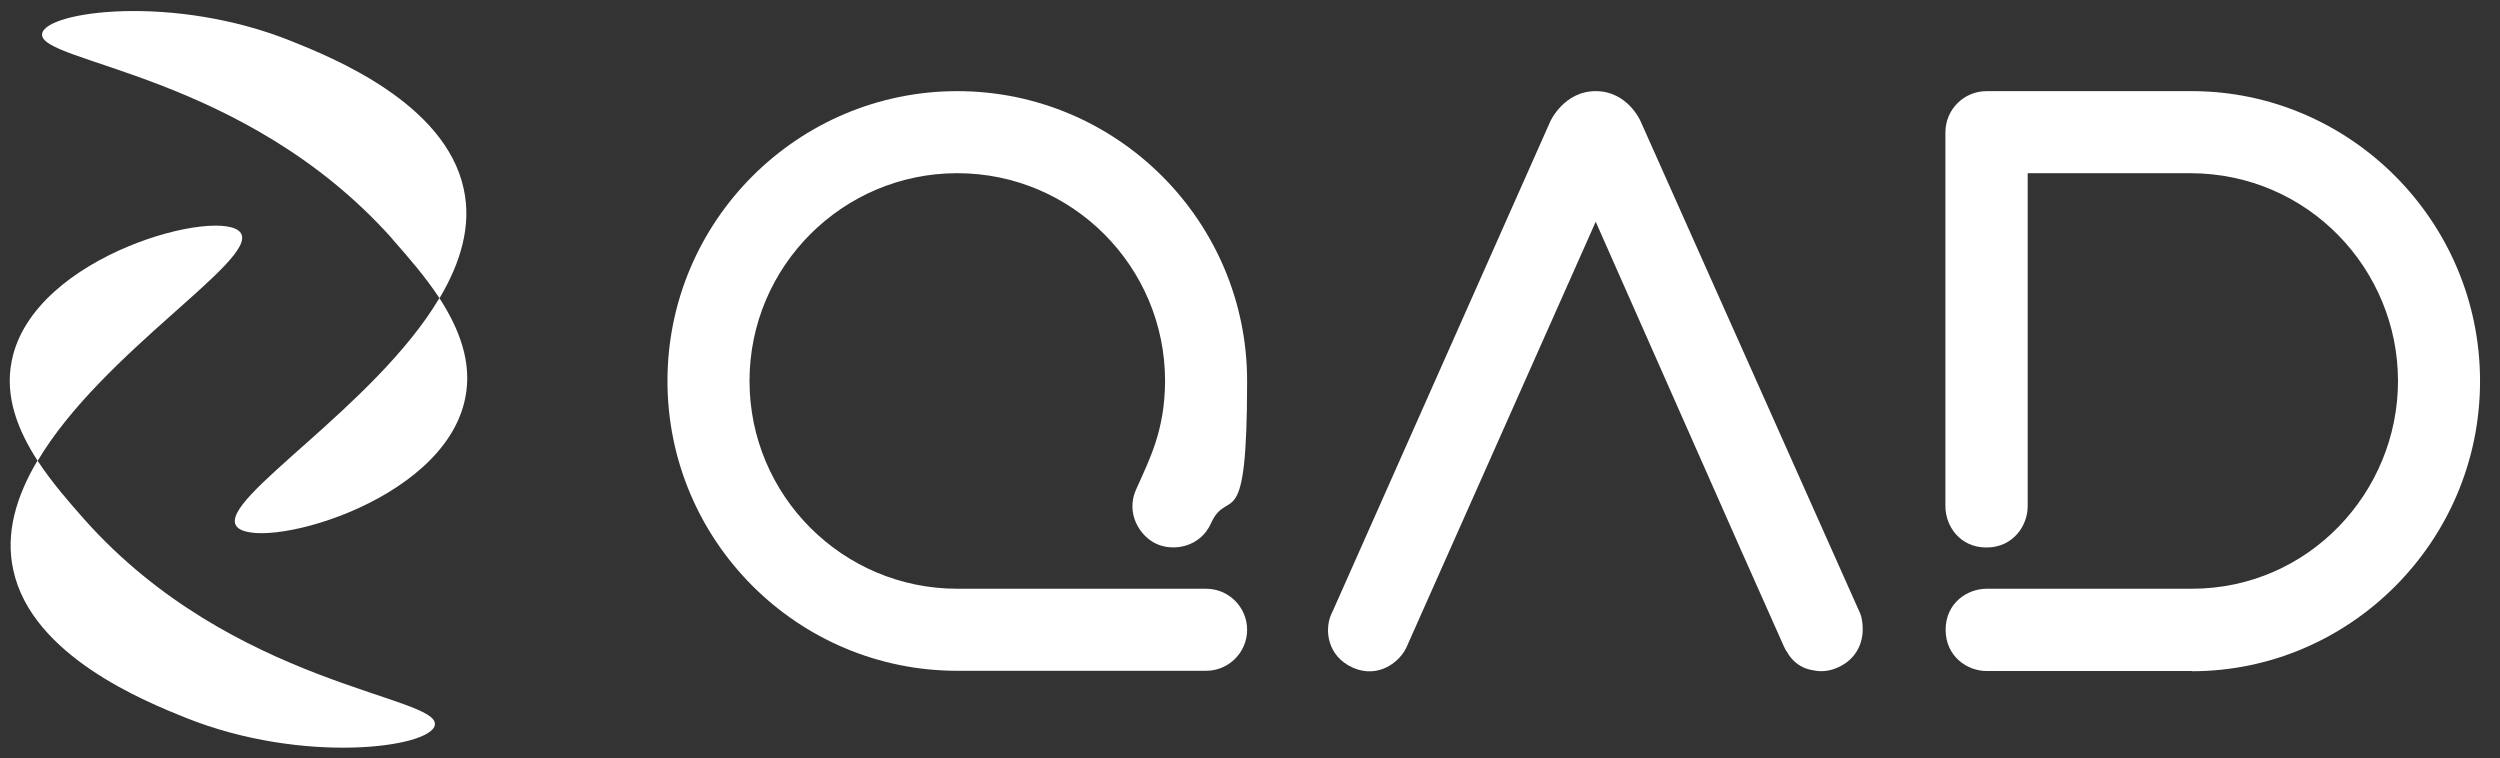
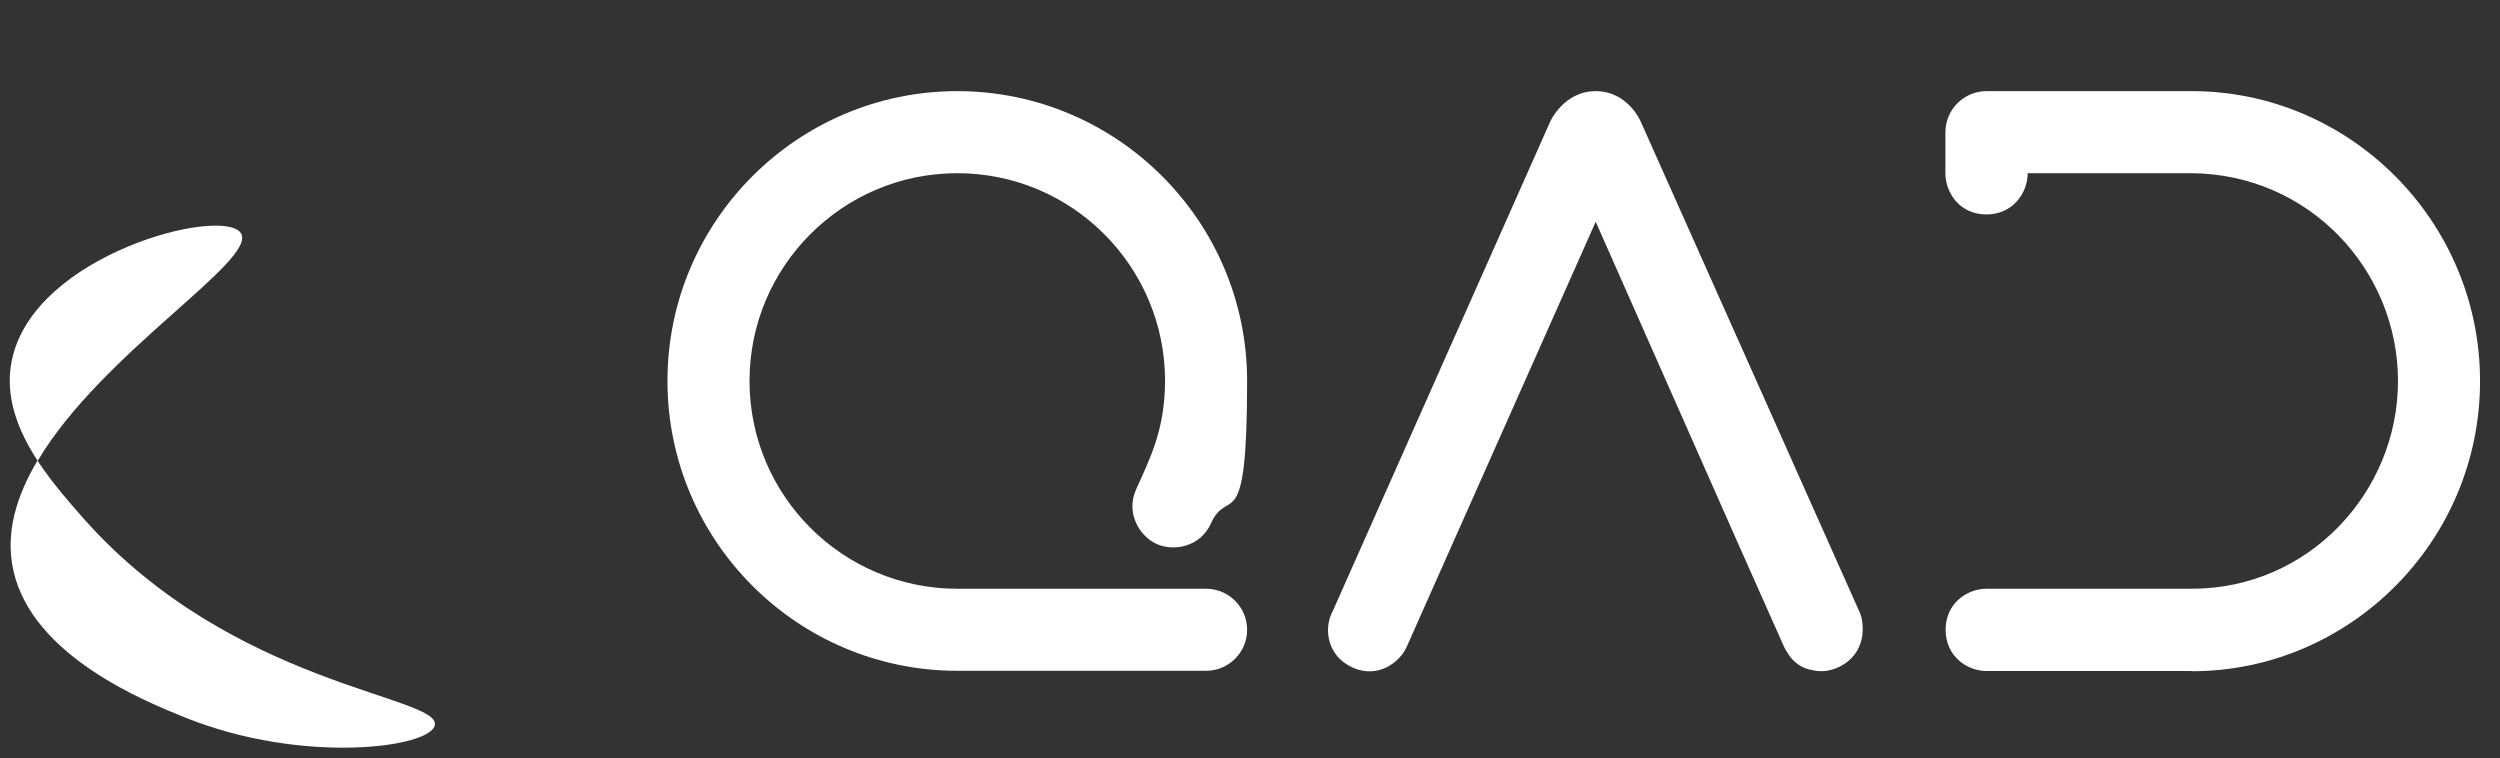
<svg xmlns="http://www.w3.org/2000/svg" id="Layer_1" viewBox="0 0 1127.4 341.9">
  <rect x="0" y="0" width="1127.4" height="341.9" fill="#333333" stroke="none" />
  <defs>
    <style>      .st0 {        fill: #fff;      }    </style>
  </defs>
  <g>
    <path class="st0" d="M543.9,302.5h-112.2c-72.1,0-130.7-58.6-130.7-130.7s58.7-130.7,130.7-130.7,130.7,58.6,130.7,130.7-8.5,47-16.3,64.2c-4.8,10.7-16.8,12.8-24.5,9.3-7.8-3.5-14-14-9.3-24.5,6.2-13.9,13-26.7,13.1-49,0-51.7-42-93.7-93.7-93.7s-93.7,42-93.7,93.7,42,93.7,93.7,93.7h112.2c10.2,0,18.5,8.3,18.5,18.5s-8.3,18.5-18.5,18.5h0Z" />
-     <path class="st0" d="M988.5,302.6h-92.6c-8.8,0-18.5-6.6-18.5-18.6s9.7-18.5,18.5-18.5h92.5c52.7,0,93-43.5,93-93.7s-40.3-93.6-93.7-93.7h-73.3v150.2c0,8.8-6.6,18.6-18.6,18.6s-18.5-9.7-18.5-18.6V59.7c0-10.3,8.3-18.6,18.6-18.6h92.5c71.1,0,130,58.4,130,130.8s-58.9,130.8-130,130.8h0Z" />
+     <path class="st0" d="M988.5,302.6h-92.6c-8.8,0-18.5-6.6-18.5-18.6s9.7-18.5,18.5-18.5h92.5c52.7,0,93-43.5,93-93.7s-40.3-93.6-93.7-93.7h-73.3c0,8.8-6.6,18.6-18.6,18.6s-18.5-9.7-18.5-18.6V59.7c0-10.3,8.3-18.6,18.6-18.6h92.5c71.1,0,130,58.4,130,130.8s-58.9,130.8-130,130.8h0Z" />
    <path class="st0" d="M839.3,277.9c-.3-1.1-.8-2.2-1.3-3.2l-46.7-104.7-51.5-115.4s-5.8-13.5-20.2-13.5-20.5,13.7-20.5,13.7l-97.6,219.7c-.7,1.5-.8,1.8-1.2,2.6-3.1,7-1.7,18.9,9.8,24s21.3-2.6,24.3-9.5l85.2-191.6,65,146.9,19.9,44.7c.4.9.9,1.8,1.5,2.6,1.9,3.4,4.9,6,8.5,7.3h0c1.1.4,2.2.6,3.3.8,3.3.7,7,.5,11-1.3,8.3-3.7,11.3-11,11.2-17.4,0-1.9-.2-3.8-.7-5.7h0Z" />
  </g>
  <g>
    <path class="st0" d="M16.9,207.7h0c-8.8-13.6-14.9-28.9-11.6-45,9.6-48.2,95.3-69.8,103.3-57.6,7.9,12.1-62.6,53.8-91.6,102.7h-.1ZM38.1,234.3c-6.8-7.7-14.7-16.7-21.2-26.6-9.5,16-14.6,32.7-10.9,49.4,8.4,38.8,59.7,59.3,77.8,66.6,52.9,21.2,110.7,13.5,112.3,3.2,2.1-13.2-91.1-17.5-158-92.6h0Z" />
-     <path class="st0" d="M198.2,134.5h0c8.8,13.6,14.9,28.9,11.6,45-9.6,48.2-95.3,69.8-103.3,57.6-7.9-12.1,62.6-53.8,91.6-102.6h0ZM177,107.9c6.8,7.7,14.7,16.7,21.2,26.6,9.5-16,14.6-32.7,10.9-49.4-8.4-38.8-59.6-59.3-77.8-66.6C78.3-2.8,20.6,5,19,15.2c-2.1,13.2,91.1,17.5,158,92.6h0Z" />
  </g>
</svg>